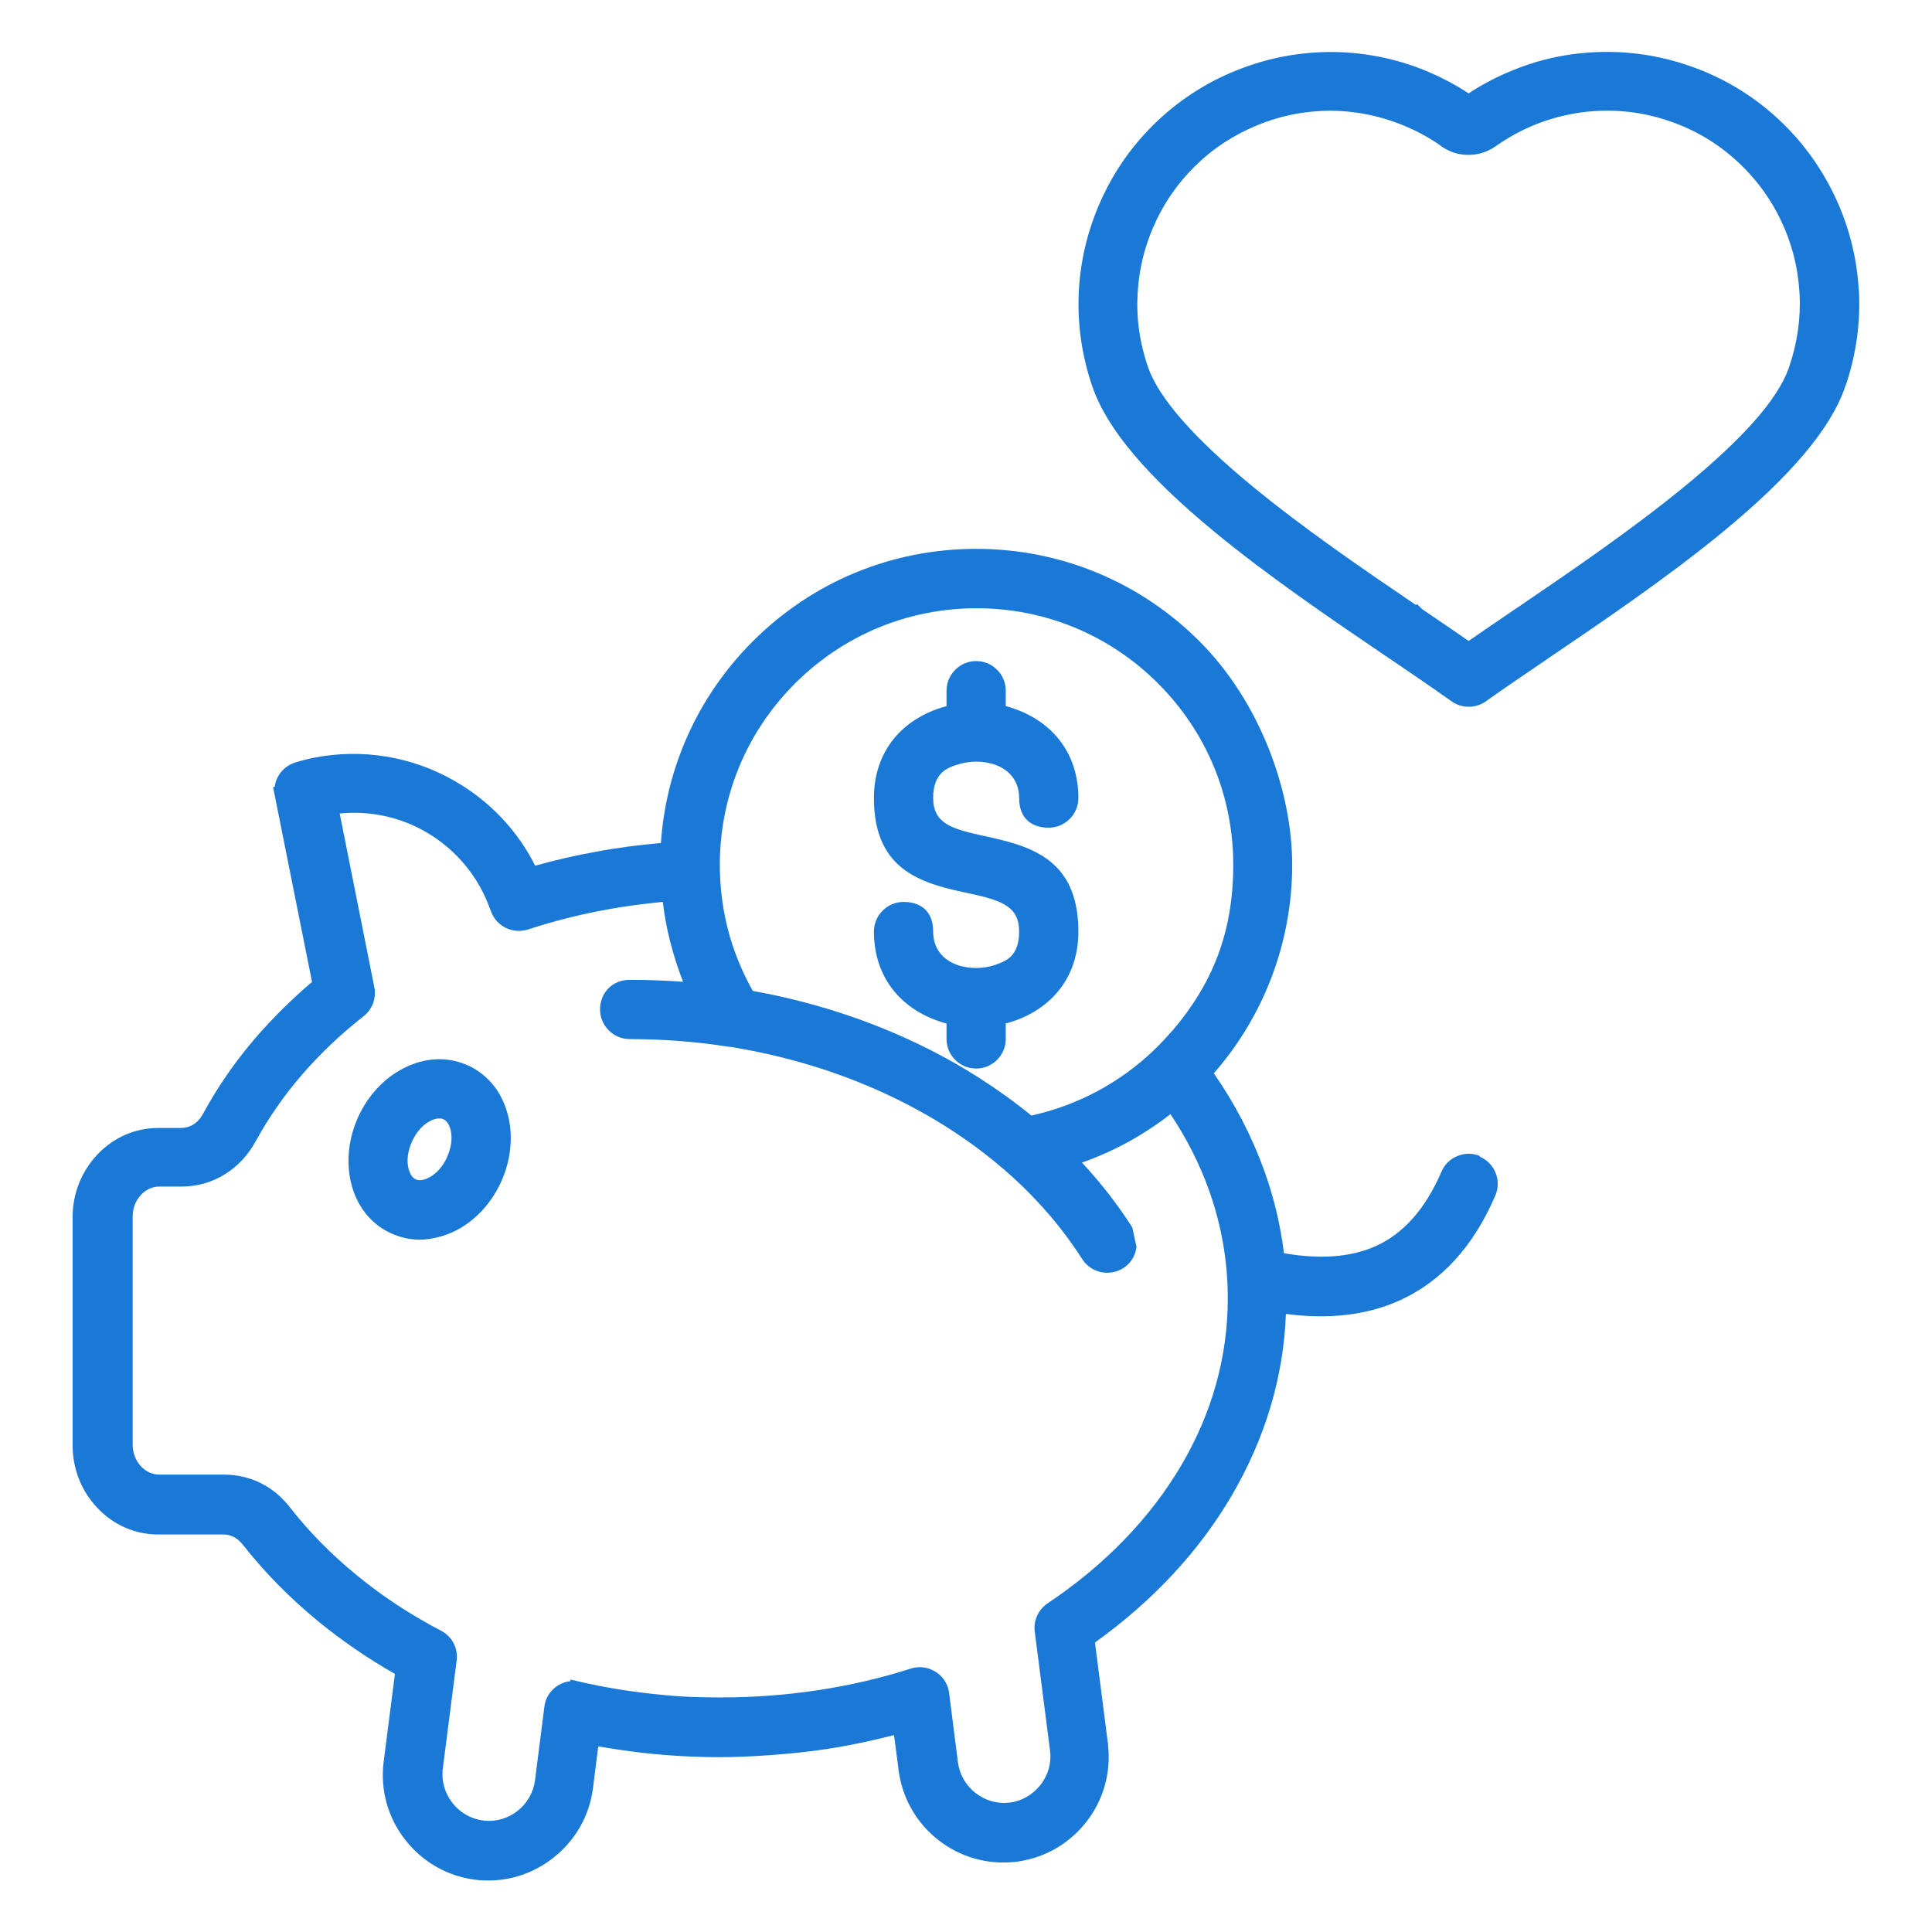
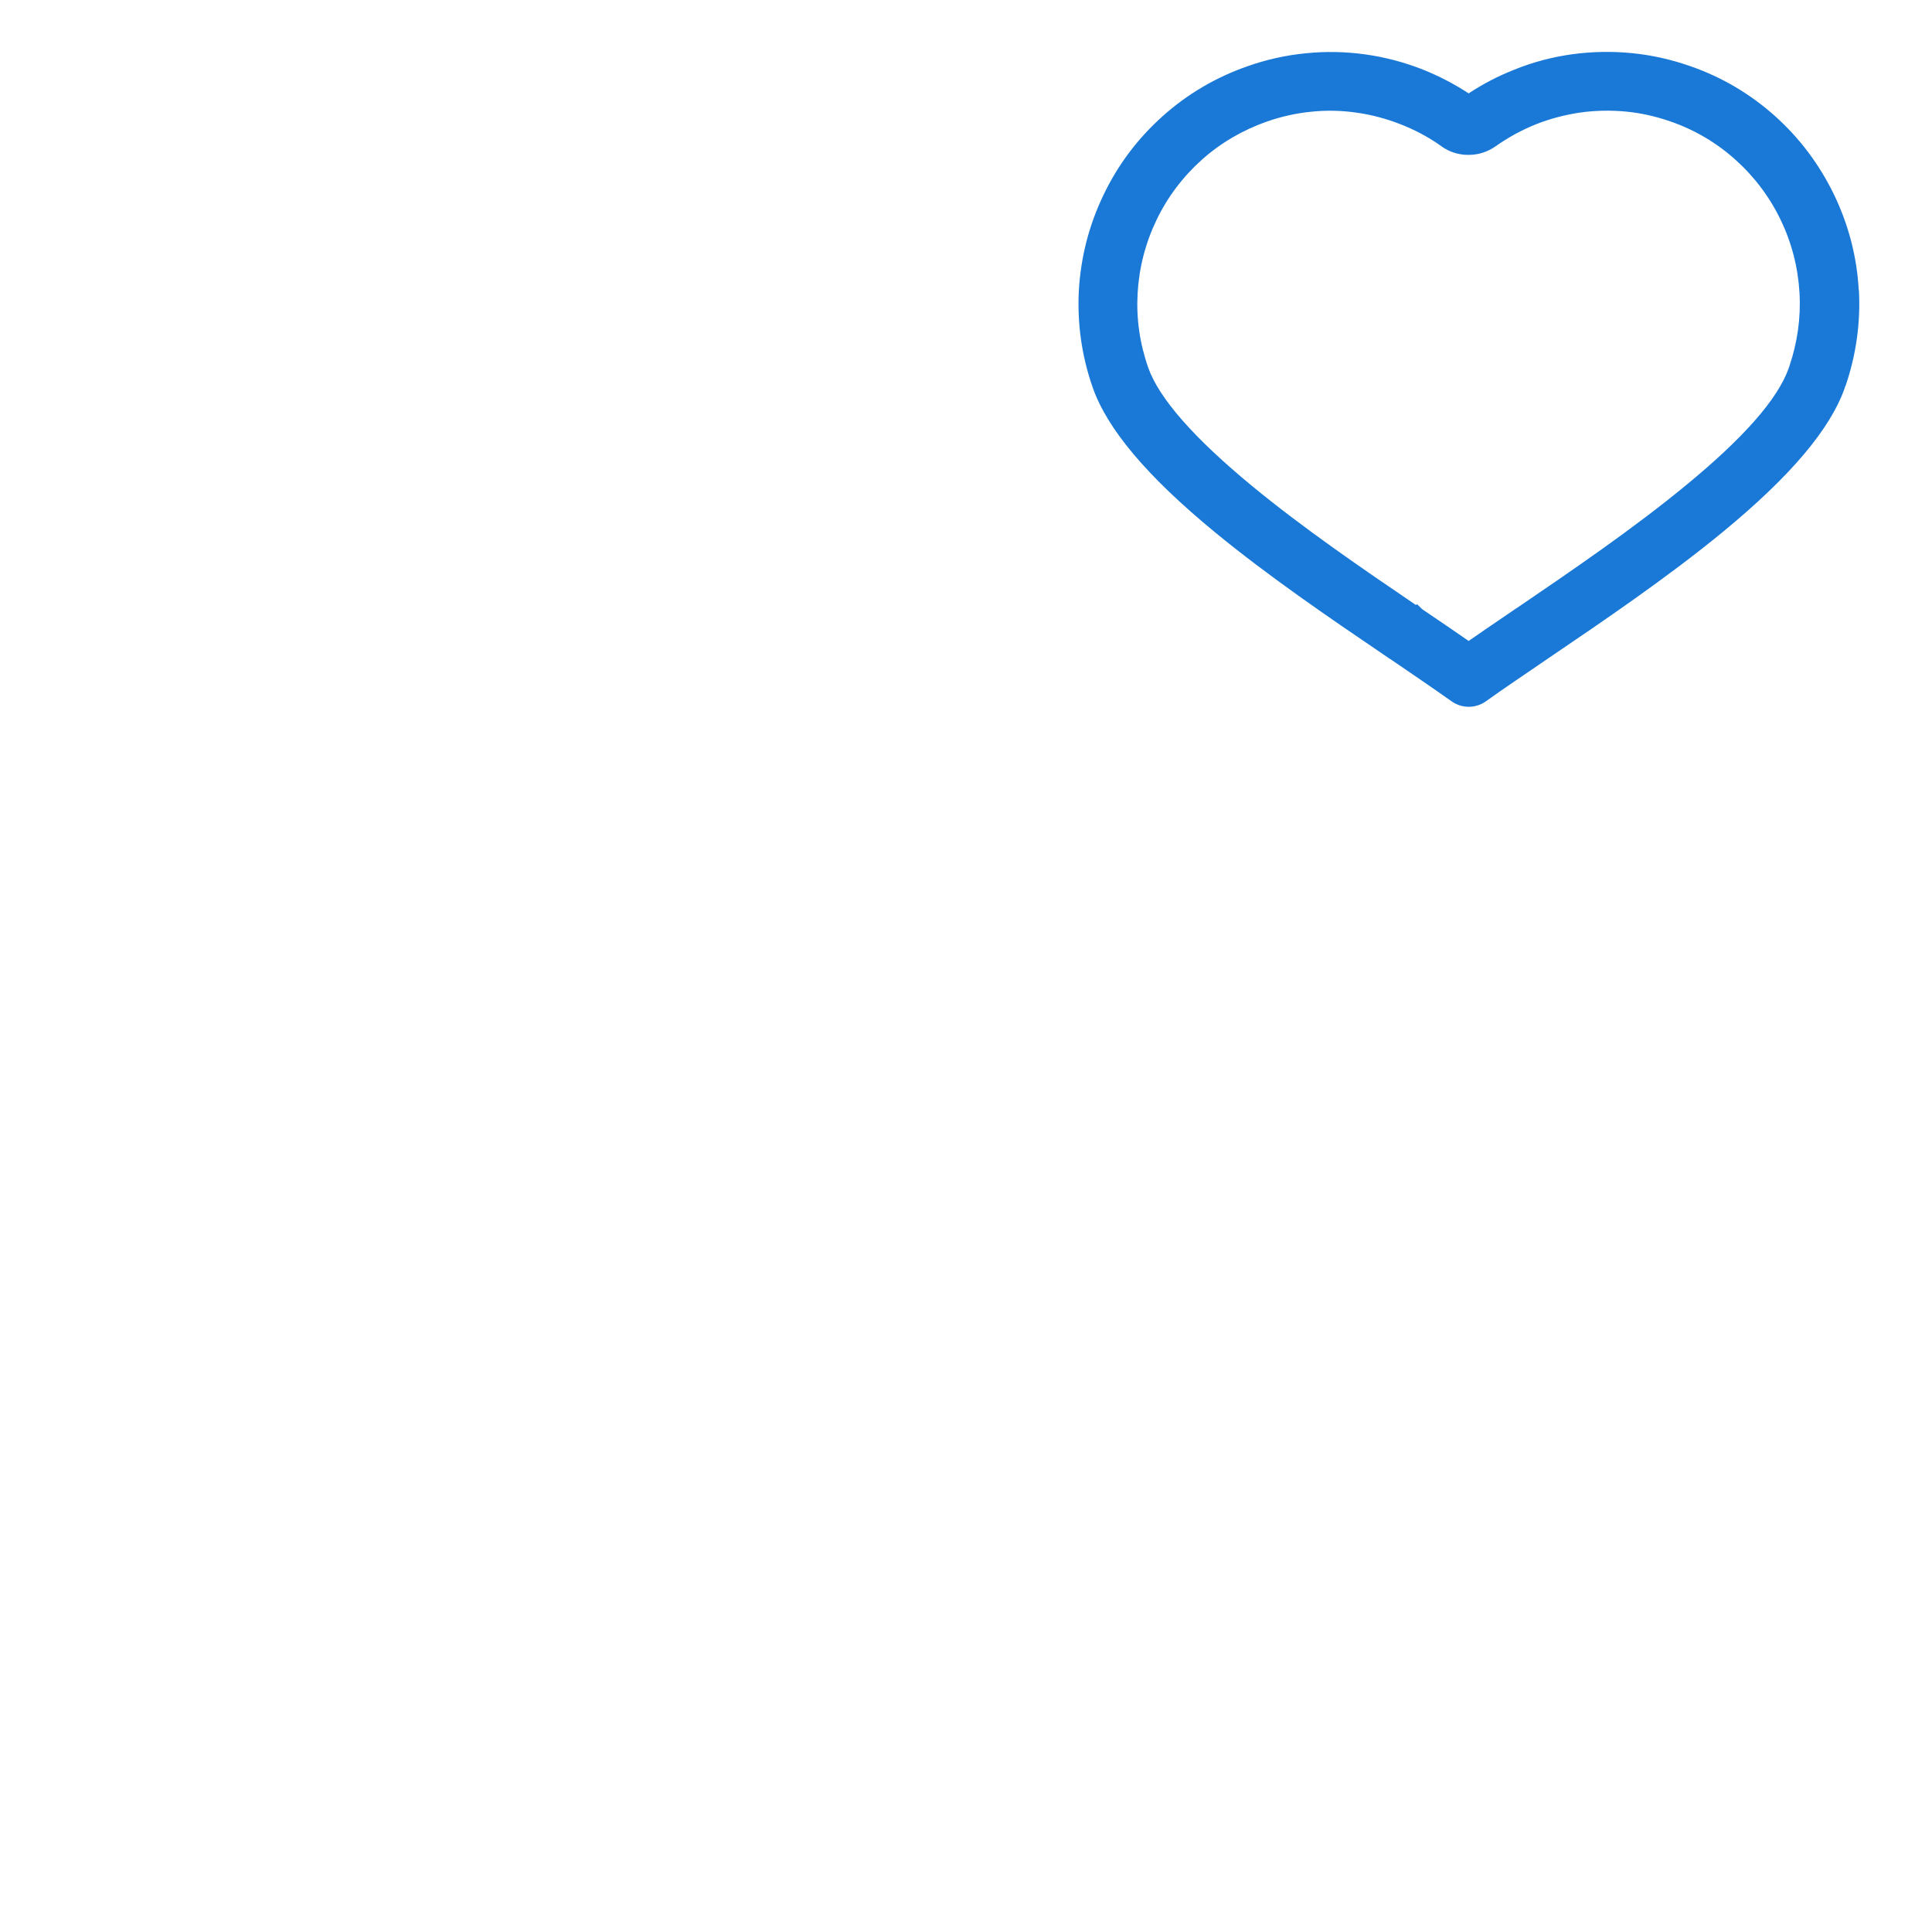
<svg xmlns="http://www.w3.org/2000/svg" version="1.1" viewBox="0 0 1200 1200">
  <defs>
    <style>
      .cls-1 {
        fill: #1a79d7;
      }
    </style>
  </defs>
  <g>
    <g id="Layer_1">
      <g>
        <path class="cls-1" d="M1154.5,180.2c-1.1-20.5-6.3-40.5-15.3-59.2-9.1-18.8-21.4-35.2-36.7-48.9-15.3-13.7-33-24.2-52.6-31l-.9-.3h0c-11.5-4-23.4-6.6-35.4-7.8-12.2-1.2-24.7-1-37.1.7-12.3,1.7-24.5,4.9-36,9.6-9.9,3.9-19.4,8.8-28.3,14.7-9-5.9-18.5-10.8-28.2-14.7h0c-11.6-4.6-23.7-7.8-35.9-9.5-12.2-1.7-24.7-2-37.1-.7-12.3,1.2-24.5,3.9-36.3,8.1-19.5,6.8-37.2,17.2-52.6,31-15.4,13.8-27.8,30.2-36.7,48.9-9,18.7-14.1,38.6-15.3,59.2-1.1,20.6,1.8,40.9,8.6,60.4,9.1,25.9,33.8,55.2,75.7,89.7,33.4,27.5,71.7,53.6,105.6,76.6l1.9,1.3.3.2c.4.4.9.7,1.4.9,12.3,8.4,26.3,17.9,38,26.2,3.2,2.3,7,3.4,10.7,3.4s7.7-1.2,10.9-3.6c4.9-3.5,10.9-7.7,17.8-12.4,11.5-7.9,16.2-11.1,21.1-14.4,32.7-22.2,73.5-49.8,108.1-78.3,41.9-34.5,66.7-63.8,75.7-89.6v-.4c.2-.2.3-.4.4-.6,6.6-19.3,9.4-39.3,8.3-59.5ZM1111.4,227.6c-.2.4-.3.9-.5,1.4-7,19.2-28,43.1-64.2,72.8-32.7,26.9-70.7,52.8-104.2,75.6l-1.1.7c-5.5,3.7-10.8,7.4-14.8,10.1-3.3,2.2-5.6,3.8-6.4,4.4-2.7,1.9-5.4,3.7-8,5.5-8.6-6-18.5-12.7-28.1-19.2-.3-.2-.5-.4-.7-.5l-3.3-3.2-.6.6c-33-22.4-70-47.7-101.9-74-36-29.7-57.7-54.4-64.4-73.4-5.3-15.1-7.5-30.6-6.6-46.3.9-15.8,4.8-31,11.7-45.4,6.8-14.2,16.3-26.8,28.1-37.4,11.7-10.5,25.3-18.4,40.2-23.7,9.1-3.2,18.5-5.3,27.8-6.2,9.3-1,18.9-.8,28.4.6,9.3,1.3,18.5,3.8,27.4,7.3,8.1,3.2,15.8,7.2,22.9,12l2.1,1.5c4.8,3.5,10.6,5.4,16.7,5.4.1,0,.2,0,.3,0,6,0,11.7-1.8,16.7-5.3,7.9-5.6,16.4-10.2,25.1-13.7,8.8-3.5,18.1-5.9,27.5-7.3,9.3-1.3,18.9-1.5,28.4-.6,9.4.9,18.7,3,27.8,6.2,15,5.2,28.5,13.2,40.2,23.7,11.8,10.6,21.3,23.2,28.1,37.4,6.9,14.3,10.8,29.6,11.7,45.4.9,15.4-1.3,30.7-6.3,45.5Z" />
-         <path class="cls-1" d="M290.8,661.9l-1-.5h0c-12.3-5.3-26.3-4.6-39.3,2.2-11.9,6.1-21.8,16.7-27.9,29.9-6,13.1-7.7,27.5-4.7,40.6,3.4,14.8,12.3,26.1,24.9,31.9,5.7,2.6,11.8,4,18,4s15-1.9,22.4-5.7c11.9-6.1,21.8-16.7,27.9-29.9,6-13.1,7.7-27.5,4.7-40.5-3.4-14.8-12.2-26.1-24.8-32ZM277.6,718.9c-2.6,5.7-6.6,10.2-11.3,12.6-3.2,1.6-6.1,2-8.1,1-2-.9-3.7-3.4-4.5-6.8-1.2-5-.4-11.1,2.3-16.9,2.6-5.7,6.6-10.2,11.3-12.6,1.9-1,3.8-1.5,5.5-1.5s1.5.1,2.1.3c.4.2.8.4,1.2.5h0c1.7,1.2,3.1,3.4,3.8,6.4,1.2,5.1.4,11.1-2.3,16.9Z" />
-         <path class="cls-1" d="M919.4,718.1c-4.5-1.9-9.5-2-14.1-.1-4.5,1.8-8.1,5.3-10,9.8-9.9,23-23.7,38.6-41.1,46.3-15.3,6.8-34.3,8.2-56.7,4.3-2.2-17.6-6.3-34.9-12.4-51.7-7.6-21-18.1-41.2-31.2-60.1.7-.8,1.5-1.7,2.2-2.5,30-35.4,46.5-80.5,46.5-126.9s-20.4-101.7-57.5-138.8c-37.1-37.1-86.4-57.5-138.8-57.5s-101.7,20.4-138.8,57.5c-33.7,33.7-53.8,78-57,125.2-13.5,1.2-26.9,2.9-39.6,5.3-13.1,2.3-26,5.3-38.5,8.8-11.1-22-28.2-40.1-49.8-52.5-26.6-15.4-57.8-20.5-87.9-14.5-1.5.3-3.4.7-5.6,1.3-1.4.3-3.1.8-4.8,1.3l-.6.2c-7.2,2.1-12.2,8.2-13.1,15.3h-1l24.2,121.1c-12.6,10.7-24.2,22.2-34.7,34.3-12.8,14.8-23.9,30.8-33,47.6-1.6,2.9-3.6,5.2-6.1,6.7-2.3,1.4-5,2.1-7.9,2.1h-13.8c-14.4,0-27.9,5.9-38,16.7-9.8,10.5-15.2,24.2-15.2,38.7v141.7c0,14.6,5.4,28.3,15.2,38.7,10.1,10.8,23.6,16.7,38,16.7h40.2c2.5,0,4.7.5,6.6,1.5,2.1,1,4,2.7,5.7,4.8,13.5,17.2,29.4,33.4,47.3,48,14.6,11.9,30.5,22.8,47.2,32.3l-7,54.5c-2.2,17.4,2.5,34.5,13.2,48.3,10.8,13.9,26.2,22.8,43.5,25,2.8.4,5.6.5,8.4.5,14.4,0,28.3-4.8,39.9-13.8,13.9-10.8,22.8-26.2,25-43.5l3.3-26c9.1,1.6,18.3,2.9,27.5,4,15.7,1.8,32,2.7,48.4,2.7s44.2-1.7,65.6-5c14-2.1,28.1-5.1,42.2-8.7l2.7,20.6c0,1.1.2,2.1.4,3,2.6,16.7,11.4,31.5,24.7,41.8,13.4,10.4,30,15.1,46.8,13.4,1.2,0,2.3-.2,3.2-.4,16.7-2.6,31.5-11.4,41.8-24.7,10.4-13.4,15.1-30,13.4-46.8,0-1-.2-2-.3-2.9l-7.9-61.5c35.8-25.7,64.4-56.3,84.9-91.2,20.8-35.6,32.2-73.5,33.7-112.9,26.4,3.5,50,.8,70-8.1,26.3-11.7,46.5-33.7,60.1-65.5,1.9-4.5,2-9.5.1-14.1-1.8-4.5-5.3-8.1-9.9-10ZM650.8,995.8c-5.8,3.8-9,10.7-8.1,17.6l9.5,73.9c1,7.6-1.1,15.1-5.9,21.3-4.7,6-11.6,10.1-19,11-7.6,1-15.1-1.1-21.3-5.9-6.1-4.7-10-11.5-11-19l-5.5-43.2c-.2-1.2-.4-2.3-.7-3.2-1.5-4.7-4.7-8.5-9.1-10.7-4.4-2.3-9.3-2.7-14-1.2-18.4,5.9-37.8,10.4-57.6,13.4-19.7,3-39.9,4.5-60.1,4.5s-30.1-.8-44.4-2.4c-14.4-1.6-29-4-43.2-7.3l-6.1-1.4v1c-8.3.9-15.2,7.4-16.2,16l-5.8,45.6c-1,7.6-4.9,14.4-11,19.1-5.8,4.5-12.9,6.6-20.1,6-.8-.2-1.5-.2-2.2-.3-7.1-1.2-13.5-5-18.1-10.9-4.5-5.8-6.6-12.9-6-20.2.2-.9.2-1.7.3-2.4l8.3-64.7c1.4-8-2.4-15.8-9.5-19.5-19-9.9-36.6-21.5-52.3-34.4-15.8-12.9-29.8-27.1-41.5-42.1-5.1-6.6-11.2-11.7-18.2-15.2-7.1-3.5-14.9-5.3-23-5.3h-40.2c-4.1,0-8.1-1.8-11.2-5.1-3.3-3.5-5.2-8.3-5.2-13.5v-141.7c0-5.1,1.8-9.9,5.2-13.5,3.1-3.3,7.1-5.1,11.2-5.1h13.8c9.7,0,18.8-2.5,27-7.6,8-4.9,14.4-11.8,19.2-20.5,7.8-14.3,17.4-28.2,28.6-41.2,11.2-12.9,23.9-25.1,37.8-36,5.8-4.2,8.7-11.4,7.3-18.5l-21.5-107.9c18.6-1.9,37.4,2.1,53.6,11.5,18.7,10.8,32.9,28,40,48.4l.2.4c3.2,9.6,13.5,14.8,23.2,11.7,16.2-5.3,32.9-9.5,49.7-12.5,10.9-2,22.3-3.5,34-4.6,1.2,10.5,3.4,21.1,6.4,31.4,1.8,6.2,3.8,12.2,6.2,18.2-11-.8-22.2-1.2-33.2-1.2s-18.4,8.3-18.4,18.4,8.3,18.4,18.4,18.4c20.8,0,41.6,1.6,61.7,4.8,0,0,.1,0,.2,0h.5c36.5,5.9,71.2,16.7,103.1,32.3,24.5,12,46.9,26.6,66.4,43.4l.3.2c.3.2.6.5.9.8,19.2,16.7,35.3,35.3,48,55.2,5.5,8.5,16.8,11,25.4,5.6,4.8-3,7.6-7.9,8.3-13.1l-2.6-12.2c-9-14.1-19.5-27.7-31.3-40.3,19.9-7,38.3-17.1,55-30.1,10,15,18,30.8,23.8,46.9,7.8,21.7,11.8,44.4,11.8,67.5,0,36.2-9.7,71-28.8,103.6-19.1,32.6-47.8,62.3-82.9,85.7ZM728.1,640.2c-3.3,3.8-6.8,7.6-10.4,11.1-.4.3-.7.6-.9.9-21.3,20.4-47.6,34.4-76.2,40.7-20.5-16.7-43.3-31.3-67.9-43.3-32.5-15.9-67.8-27.4-105.1-34.1-6.1-10.8-10.9-22.2-14.3-33.9-4.1-14.3-6.2-29.2-6.2-44.4,0-42.6,16.6-82.6,46.7-112.7,30.2-30.1,70.2-46.7,112.8-46.7s82.6,16.6,112.7,46.7c30.1,30.1,46.7,70.1,46.7,112.7s-13.4,74.4-37.8,103Z" />
-         <path class="cls-1" d="M594.2,475.1c7.5-2.7,16.9-2.7,24.2,0,5.4,2,14.6,7.4,14.6,20.6s8.3,18.4,18.4,18.4,18.4-8.3,18.4-18.4c0-25.9-14.1-46-38.7-55.1-2.1-.8-4.2-1.5-6.4-2v-9.6c0-10.2-8.3-18.4-18.4-18.4s-18.4,8.3-18.4,18.4v9.6c-2.3.6-4.5,1.3-6.4,2-24.6,9.1-38.7,29.1-38.7,55.1,0,46.4,31.6,53.3,59.6,59.3h.1c18.9,4.2,30.5,7.6,30.5,23.6s-9.1,18.6-14.6,20.6c-7.5,2.7-16.9,2.7-24.2,0-5.4-2-14.6-7.4-14.6-20.6s-8.3-18.4-18.4-18.4-18.4,8.3-18.4,18.4c0,25.9,14.1,46,38.7,55.1,2.1.8,4.2,1.5,6.4,2v9.6c0,10.2,8.3,18.4,18.4,18.4s18.4-8.3,18.4-18.4v-9.6c2.3-.6,4.5-1.3,6.4-2,24.6-9.1,38.7-29.1,38.7-55.1,0-46.5-31.7-53.5-59.6-59.6h-.1c-18.9-4.2-30.5-7.5-30.5-23.4s9.1-18.6,14.6-20.6Z" />
      </g>
    </g>
  </g>
</svg>